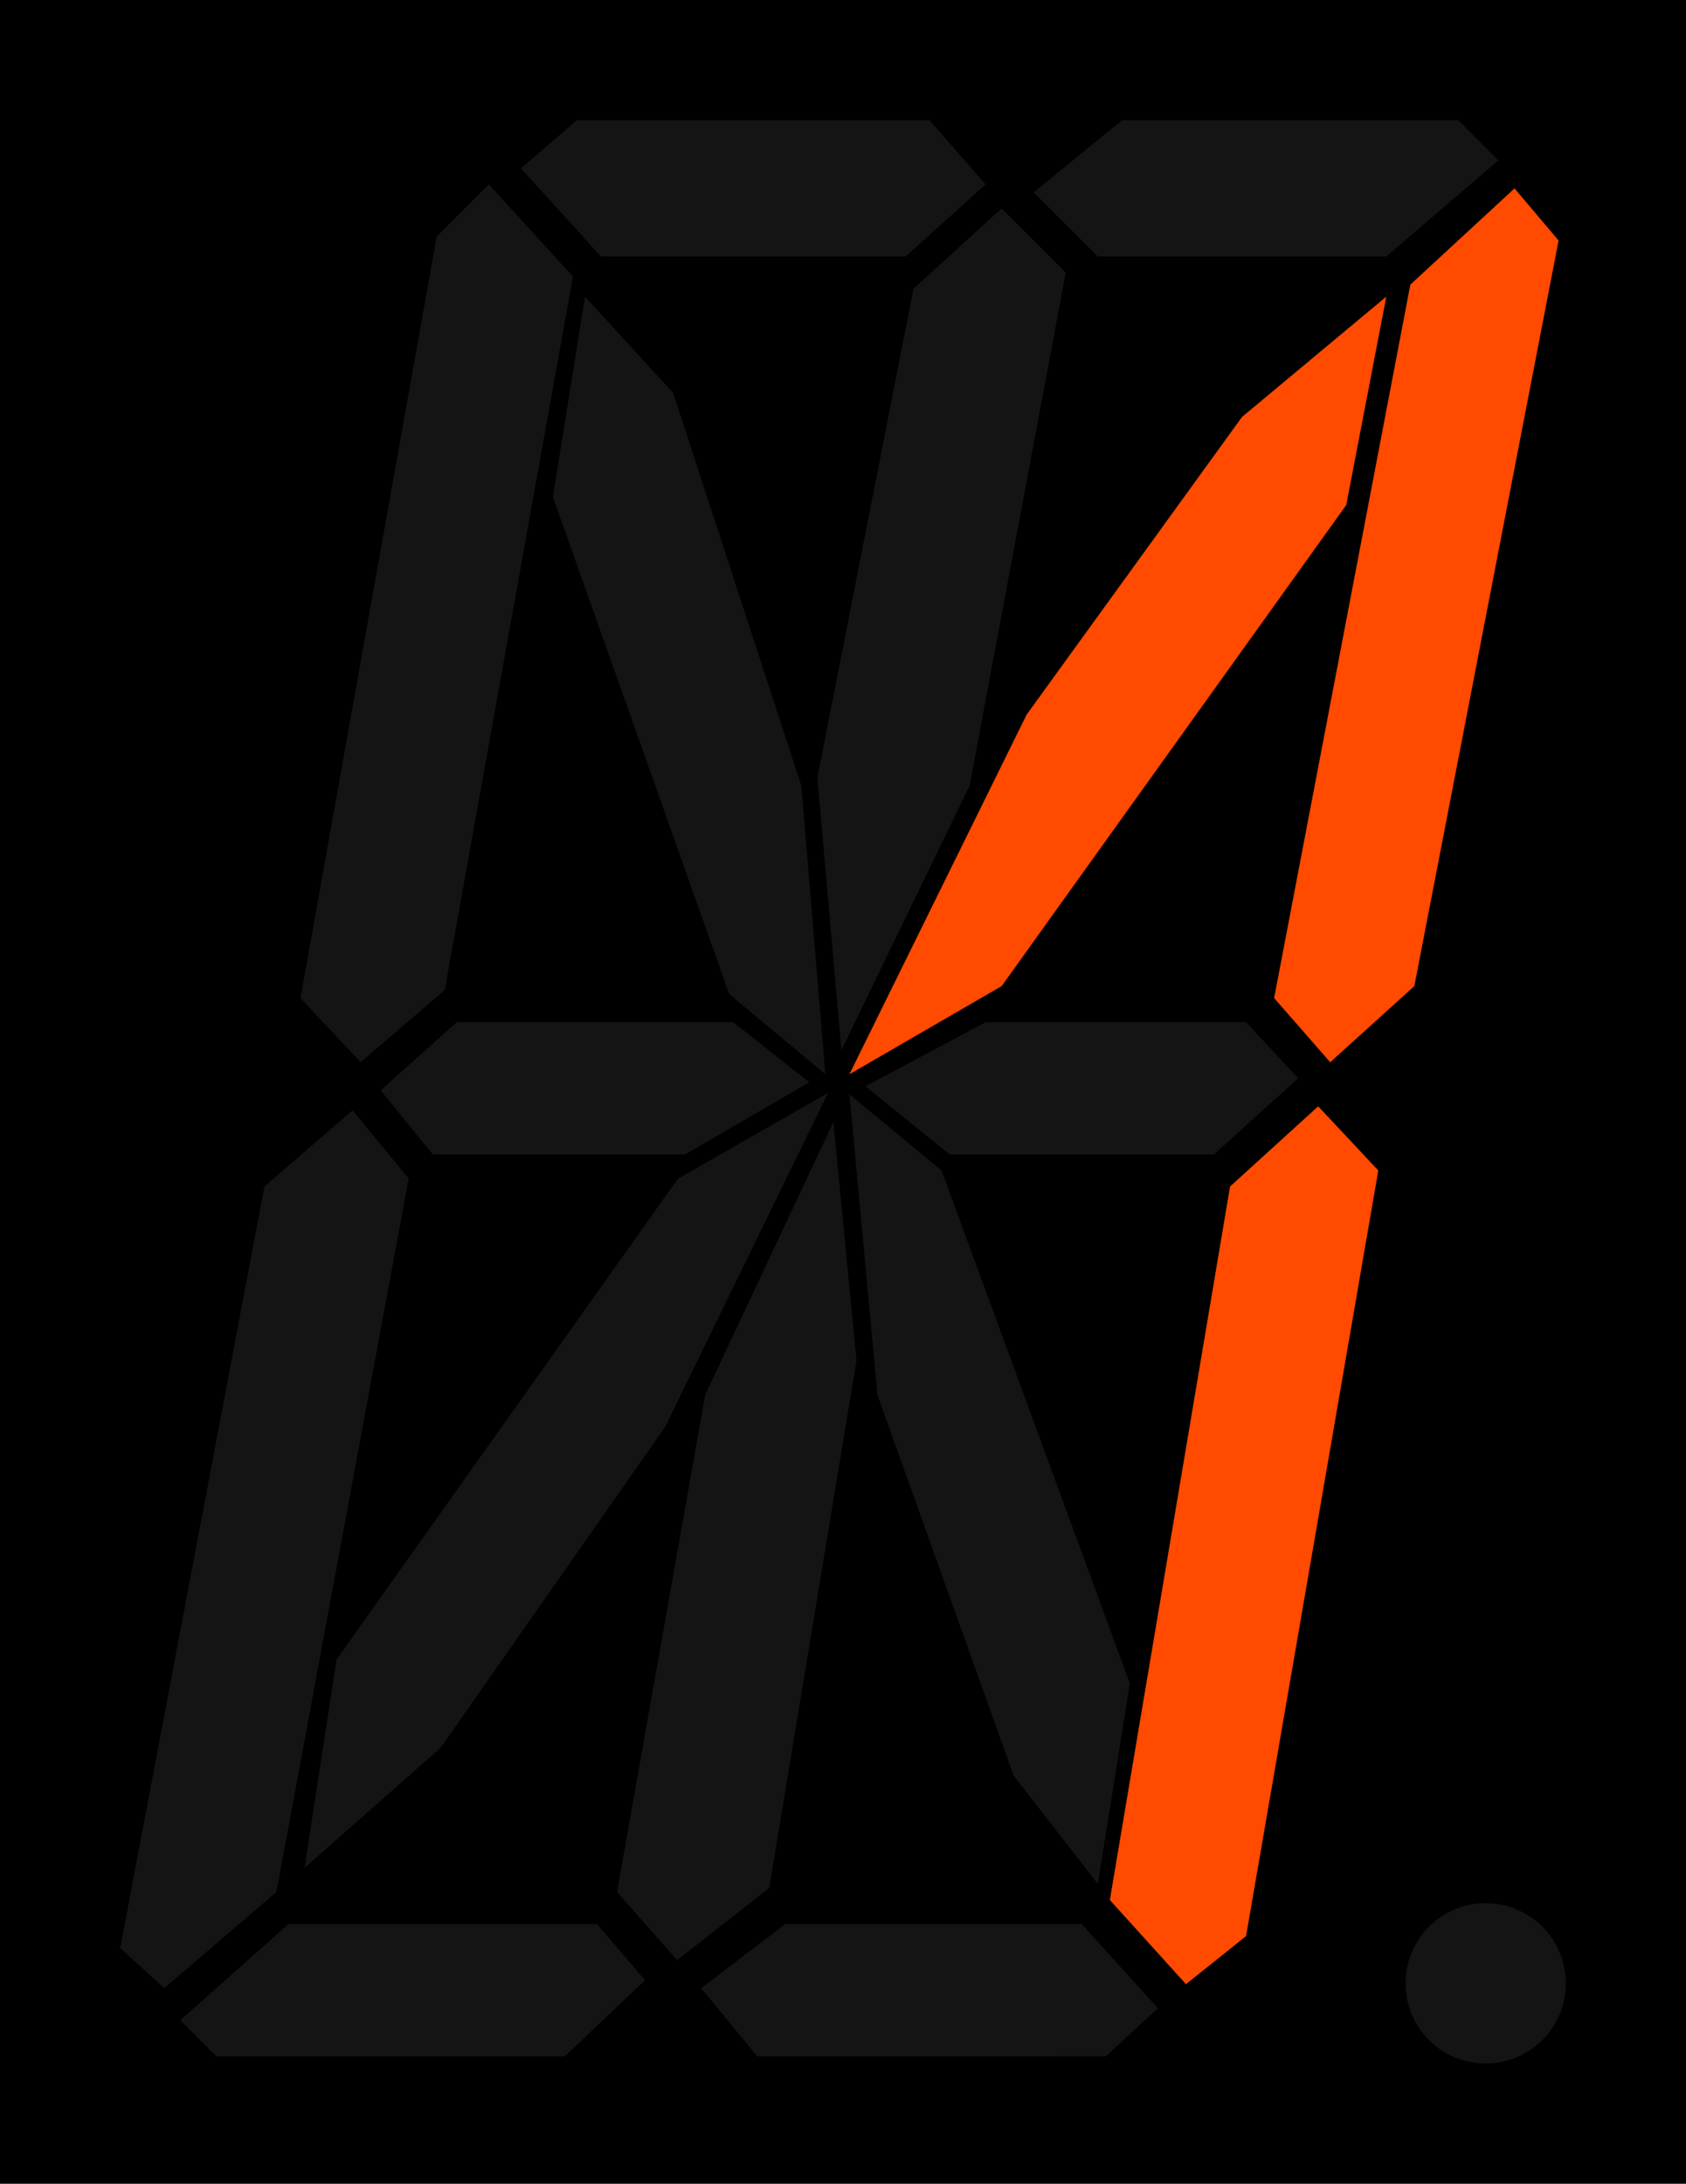
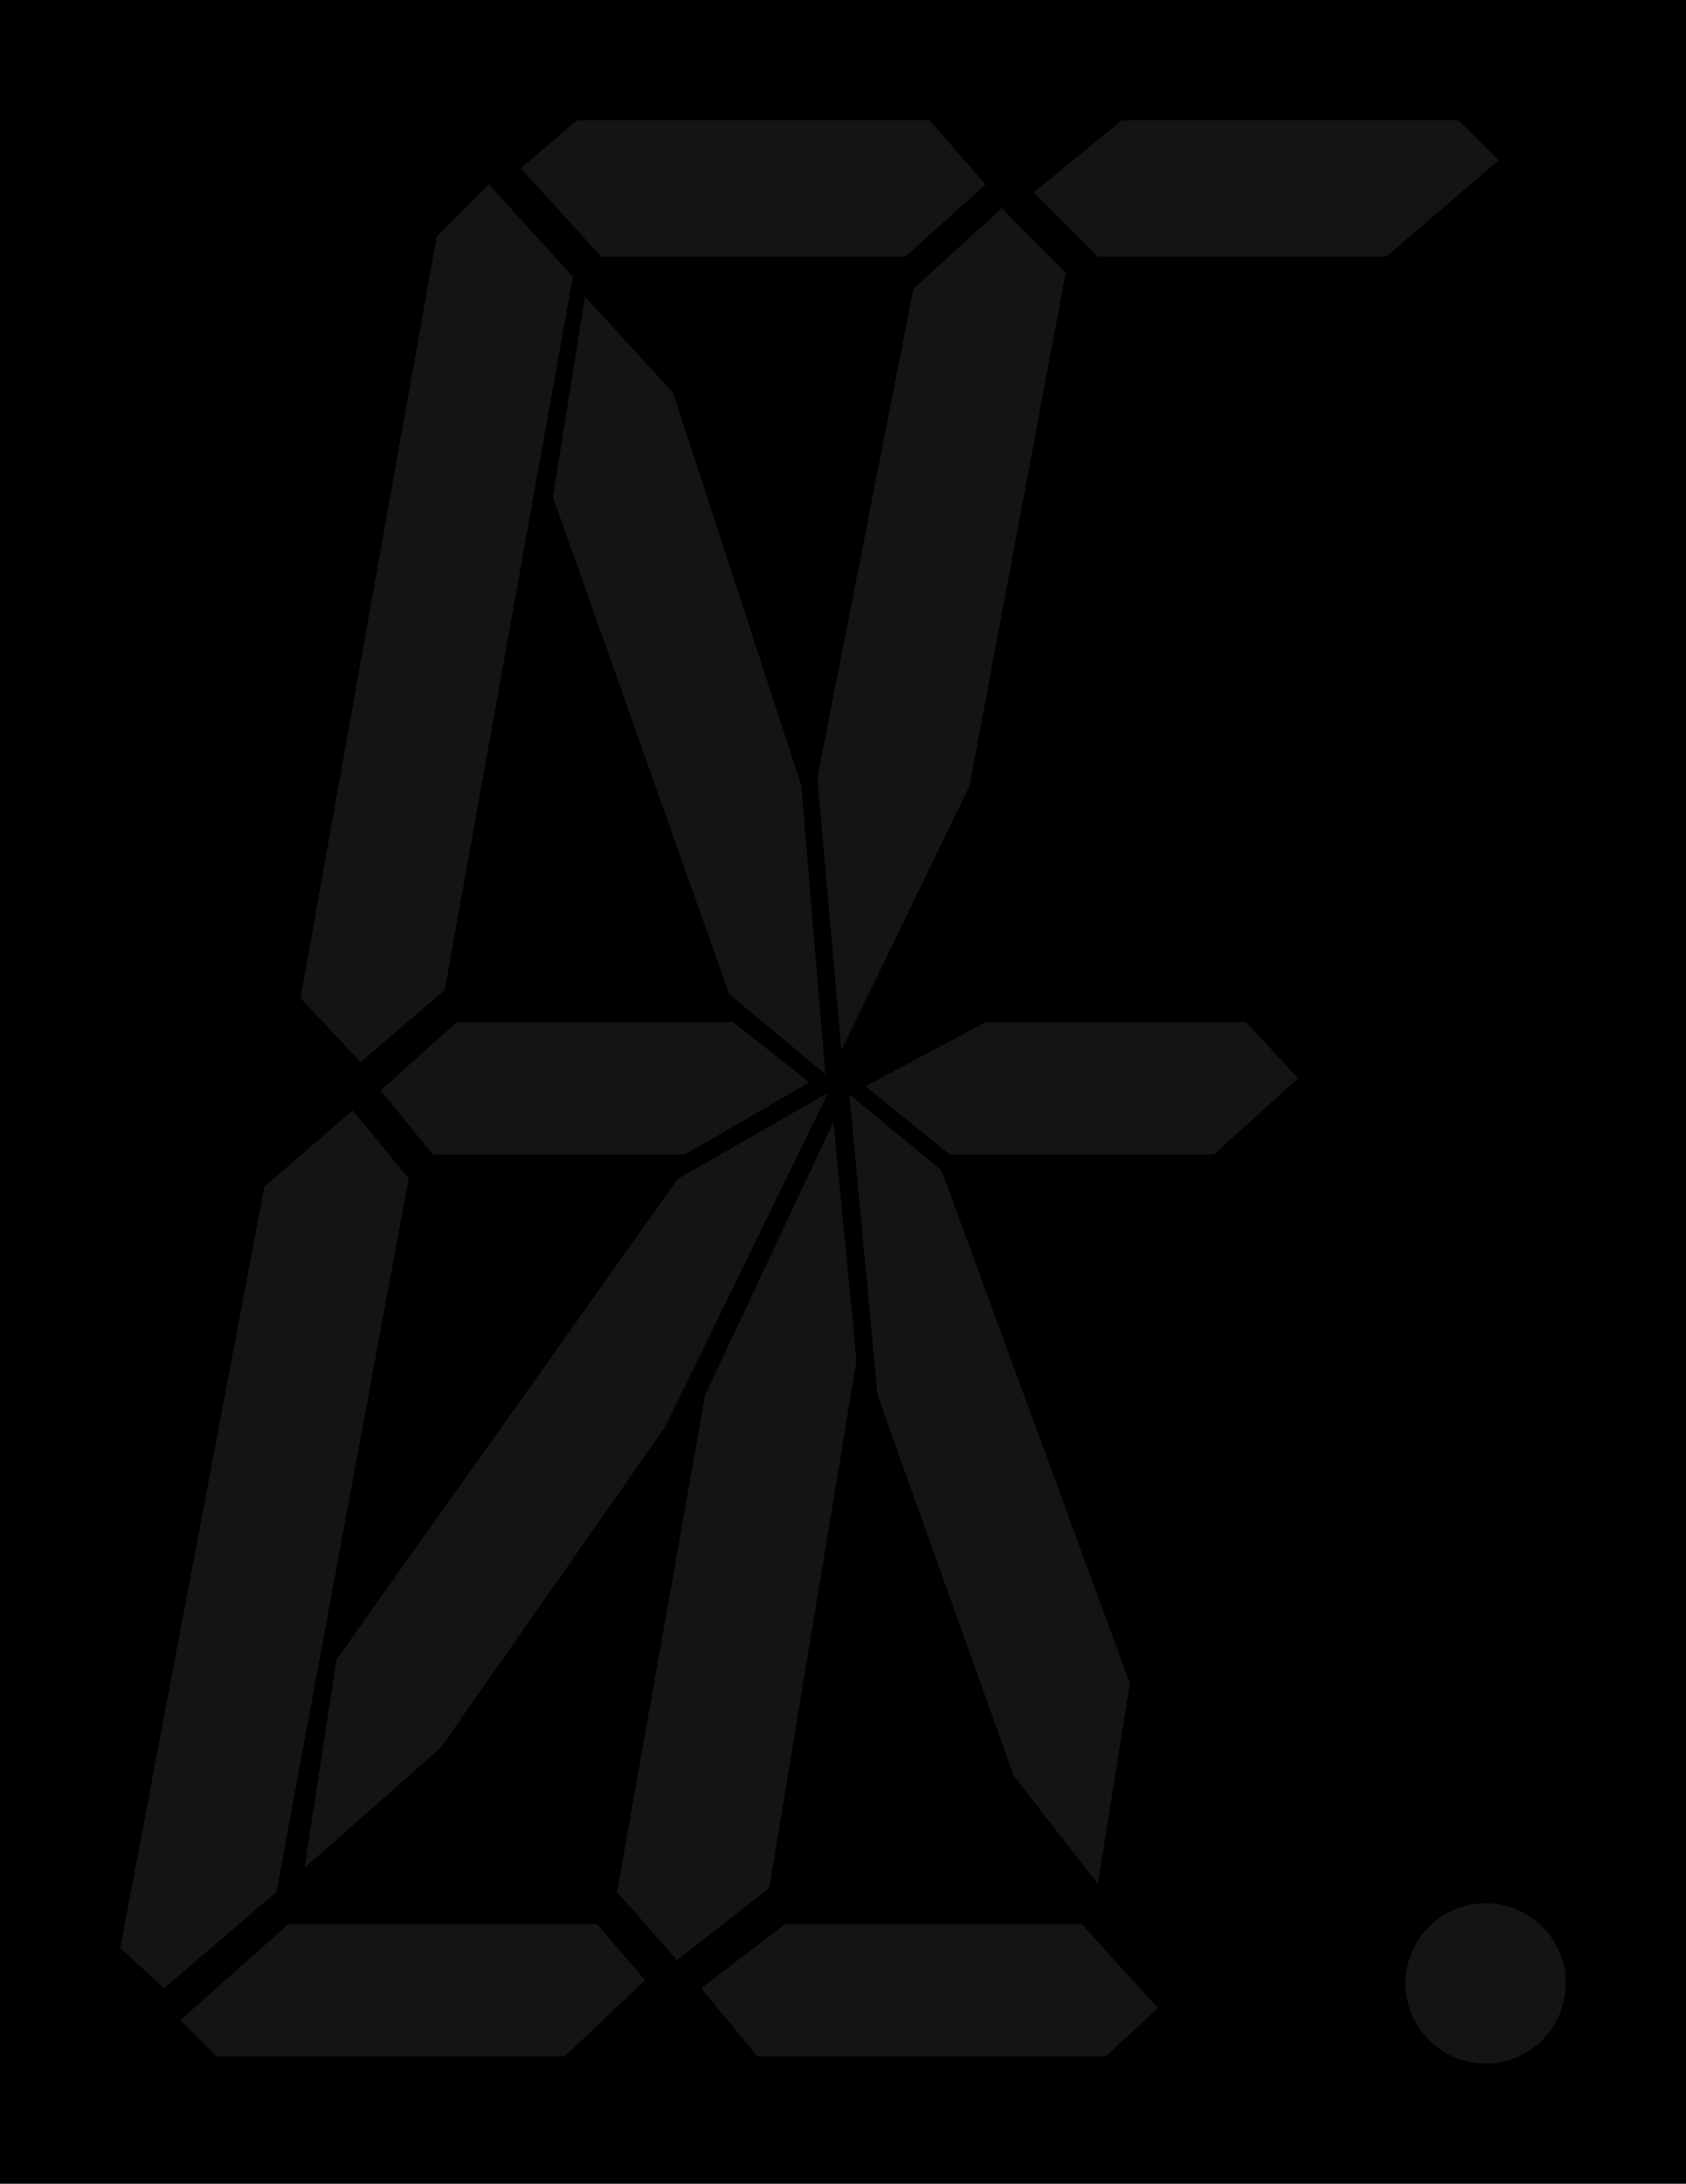
<svg xmlns="http://www.w3.org/2000/svg" height="384.39mm" width="296.9mm" viewBox="0 0 1052 1362">
  <path d="M0 0h1052v1362H0z" />
  <path d="M360 75.002l-35 30 50 55h190l50-45-35-40H360zm340 0l-55 45 40 40h180l70-60-25-25H700zm-395 40l-32.5 32.5-85 475 37.5 40 52.5-45 80-445-52.5-57.5zm320 15l-55 50-60 305 15 170 80-165 60-320-40-40zm-260 55l-20 125 110 310 60 50-15-180-80-245-55-60zm-80 452.5l-47.5 42.5 32.5 40h157.5l77.5-45-47.5-37.5H285zm330 0l-75 40 52.5 42.5h165l52.5-47.5-32.5-35H615zm-98.285 44.07l-93.721 53.574-213 299.86-20 130 85-75 140-200 101.71-208.43zm13.285.93l17.5 187.5 85 237.5 52.5 67.5 20-125-117.5-320-57.5-47.5zm-310 10l-55 47.5-90 475 27.5 25 70-60 82.5-445-35-42.5zm300 7.287l-80 170.21-55 310 37.5 42.5 57.5-45 54.428-329.07-14.43-148.68zm407 487.21a50 50 0 00-50 50 50 50 0 0050 50 50 50 0 0050-50 50 50 0 00-50-50zm-747 13l-67.5 60 22.5 22.5h217.5l50-47.5-30-35H180zm310 0l-52.5 40 35 42.5H690l32.5-30-47.5-52.5H490z" fill-rule="evenodd" fill="#141414" />
-   <path d="M945 117.502l-65 60-85 445 35 40 52.5-47.5 90-465-27.5-32.5zm-80 67.5l-90 75-134.42 185.7L530 670.002l95-55 215-300 25-130zm-42.5 505l-55 50-75 445 47.5 52.5 37.5-30 82.5-477.5-37.5-40z" fill-rule="evenodd" fill="#ff4a00" />
</svg>